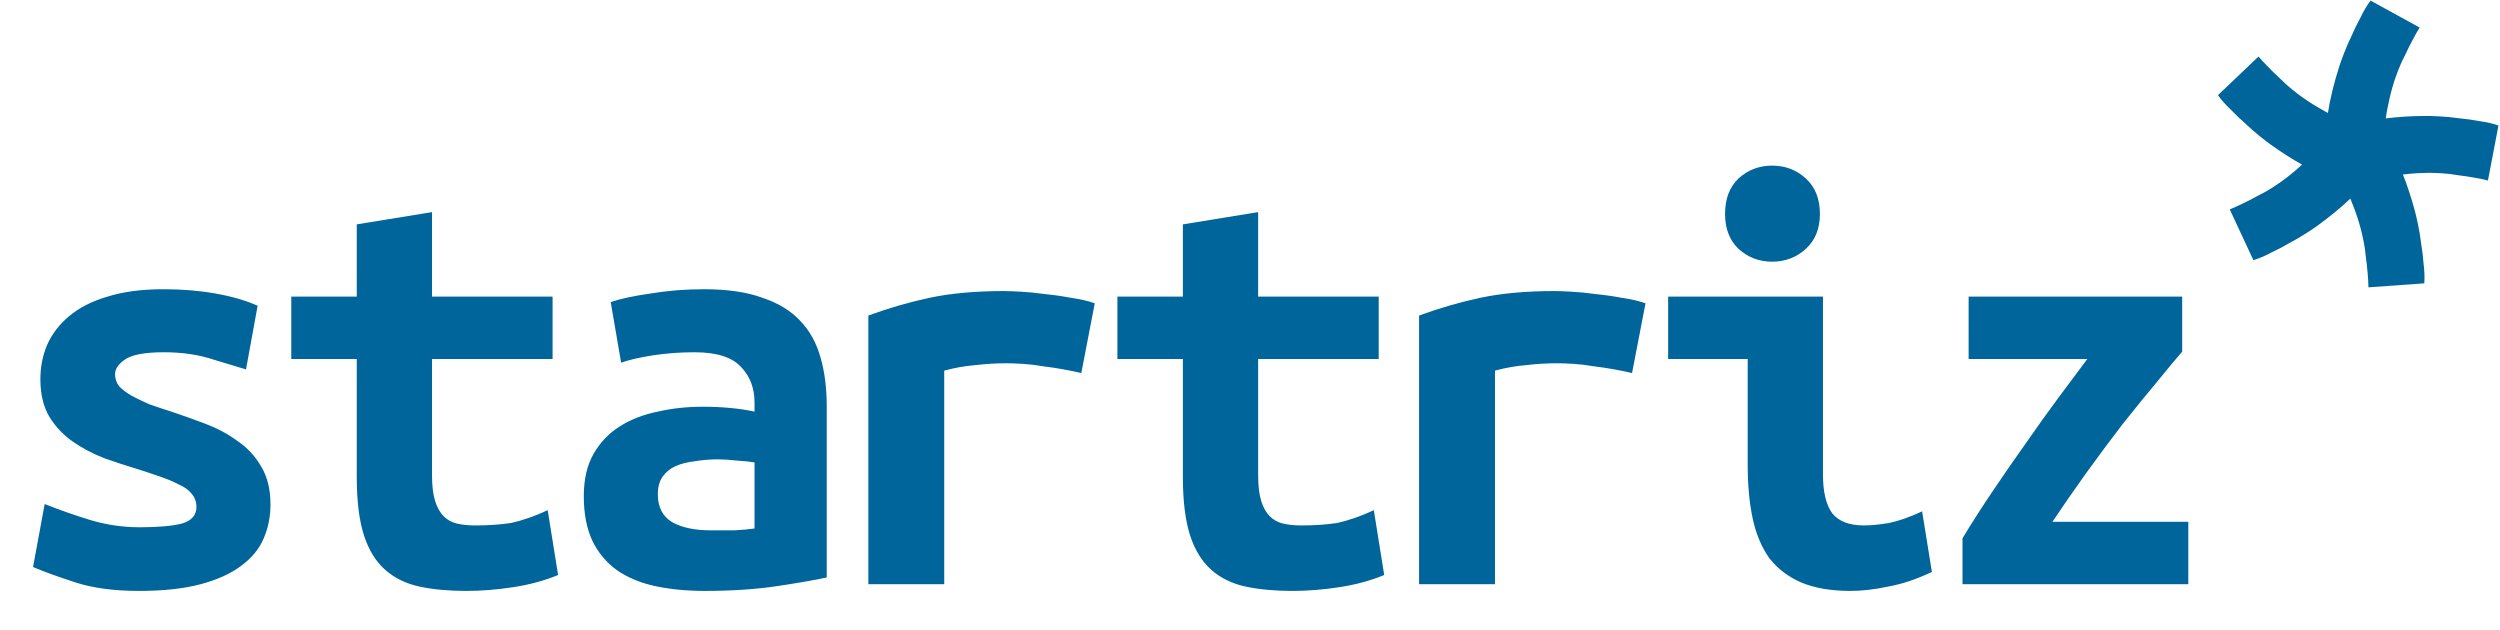
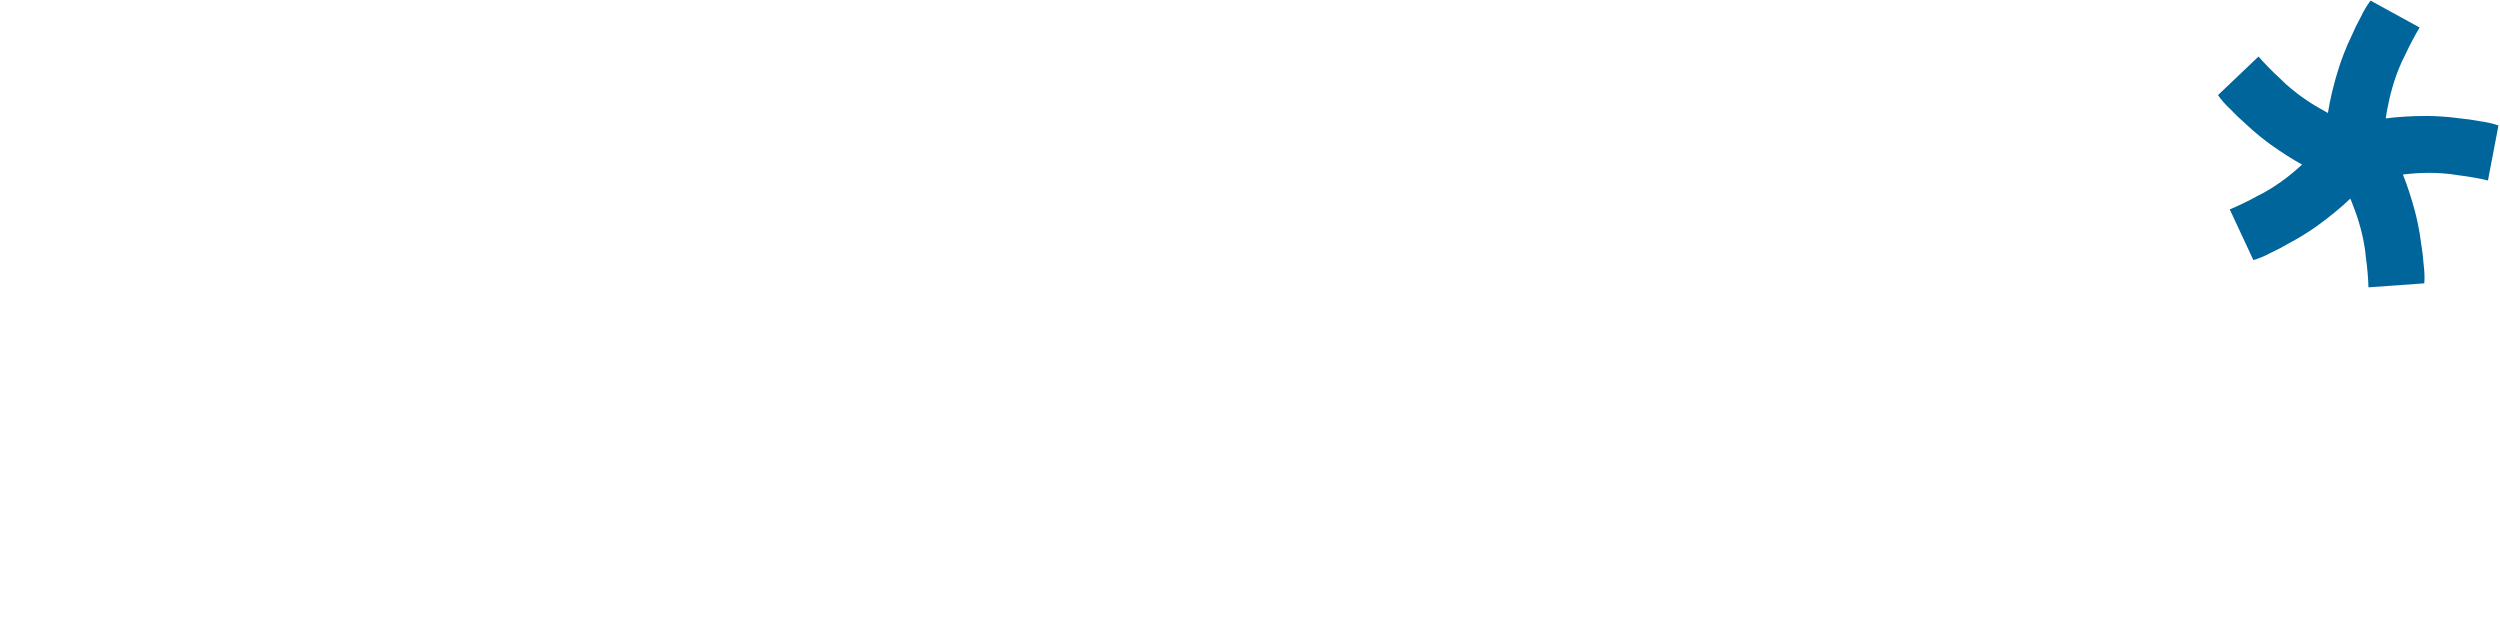
<svg xmlns="http://www.w3.org/2000/svg" width="1368" height="345" viewBox="0 0 1368 345" fill="none">
  <path d="M1320.19 21.851C1321.6 19.169 1322.89 16.906 1324.03 15.06L1297.17 0.333C1295.25 2.853 1293.45 5.872 1291.77 9.39C1289.97 12.687 1288.33 16.037 1286.87 19.442C1285.24 22.792 1283.83 26.029 1282.64 29.153C1281.5 32.109 1280.67 34.424 1280.13 36.096C1277.14 45.406 1275.04 53.983 1273.84 61.828C1272.86 61.306 1271.91 60.765 1270.98 60.206C1267.09 58.086 1263.29 55.699 1259.58 53.047C1258 51.925 1256.12 50.476 1253.94 48.701C1251.75 46.926 1249.59 44.956 1247.47 42.792C1245.24 40.772 1243.14 38.731 1241.16 36.669C1239.03 34.505 1237.26 32.597 1235.85 30.943L1213.67 52.066C1215.49 54.66 1217.82 57.294 1220.66 59.967C1223.25 62.682 1225.95 65.254 1228.75 67.683C1231.44 70.254 1234.1 72.581 1236.72 74.662C1239.19 76.641 1241.14 78.141 1242.57 79.161C1248.52 83.402 1254.23 87.043 1259.7 90.082C1259.49 90.266 1259.27 90.449 1259.06 90.63C1255.81 93.632 1252.34 96.472 1248.64 99.149C1247.07 100.281 1245.1 101.6 1242.72 103.105C1240.34 104.61 1237.78 106.024 1235.05 107.347C1232.43 108.813 1229.82 110.155 1227.24 111.375C1224.51 112.698 1222.13 113.764 1220.12 114.572L1233.05 142.341C1236.09 141.445 1239.33 140.079 1242.77 138.241C1246.17 136.649 1249.47 134.914 1252.66 133.037C1255.96 131.302 1259.01 129.528 1261.82 127.714C1264.49 126.003 1266.53 124.633 1267.95 123.603C1274.9 118.58 1280.95 113.603 1286.12 108.672C1286.63 109.881 1287.1 111.092 1287.53 112.305C1289.18 116.411 1290.59 120.669 1291.77 125.081C1292.27 126.948 1292.8 129.261 1293.36 132.022C1293.92 134.783 1294.33 137.674 1294.59 140.695C1295.02 143.671 1295.35 146.584 1295.57 149.436C1295.83 152.457 1295.98 155.054 1296.01 157.227L1326.57 155.042C1326.82 151.884 1326.69 148.37 1326.2 144.5C1325.93 140.755 1325.48 137.055 1324.87 133.4C1324.42 129.7 1323.85 126.215 1323.16 122.946C1322.51 119.846 1321.96 117.447 1321.5 115.75C1319.51 108.31 1317.3 101.553 1314.86 95.48C1315.18 95.449 1315.5 95.421 1315.81 95.395C1320.2 94.861 1324.68 94.59 1329.25 94.582C1331.18 94.579 1333.55 94.663 1336.37 94.835C1339.18 95.006 1342.08 95.354 1345.06 95.877C1348.05 96.224 1350.95 96.659 1353.76 97.182C1356.75 97.705 1359.3 98.229 1361.41 98.753L1367.16 68.664C1364.17 67.613 1360.74 66.827 1356.87 66.306C1353.18 65.608 1349.49 65.086 1345.8 64.74C1342.11 64.218 1338.6 63.872 1335.26 63.701C1332.1 63.53 1329.64 63.446 1327.88 63.449C1319.74 63.462 1312.28 63.91 1305.49 64.793C1305.81 62.264 1306.25 59.803 1306.81 57.41C1307.65 53.067 1308.77 48.722 1310.17 44.373C1310.76 42.534 1311.57 40.303 1312.6 37.681C1313.63 35.059 1314.85 32.407 1316.27 29.725C1317.52 26.99 1318.82 24.365 1320.19 21.851Z" fill="#00659B" />
-   <path d="M76.347 288.525C86.392 288.525 94.094 287.856 99.452 286.516C104.809 284.954 107.488 281.94 107.488 277.475C107.488 274.573 106.595 272.117 104.809 270.108C103.247 268.099 100.903 266.425 97.777 265.086C94.875 263.523 91.415 262.072 87.397 260.732C83.602 259.393 79.584 258.054 75.342 256.714C69.315 254.928 63.176 252.919 56.925 250.687C50.675 248.231 44.982 245.218 39.848 241.646C34.713 238.074 30.472 233.609 27.123 228.252C23.775 222.671 22.1 215.75 22.1 207.491C22.1 200.794 23.328 194.543 25.784 188.739C28.463 182.711 32.481 177.465 37.839 173.001C43.419 168.313 50.451 164.741 58.934 162.285C67.417 159.607 77.575 158.267 89.406 158.267C99.675 158.267 109.162 159.048 117.869 160.611C126.798 162.174 134.5 164.406 140.974 167.308L134.611 202.133C130.816 201.017 124.901 199.231 116.864 196.775C108.828 194.097 99.787 192.757 89.741 192.757C79.249 192.757 72.105 194.097 68.31 196.775C64.738 199.231 62.953 201.91 62.953 204.812C62.953 207.267 63.734 209.5 65.296 211.509C67.082 213.295 69.315 214.969 71.994 216.532C74.896 218.094 78.133 219.657 81.704 221.22C85.499 222.559 89.518 223.899 93.759 225.238C99.787 227.247 106.037 229.479 112.511 231.935C118.985 234.391 124.789 237.516 129.923 241.311C135.281 244.883 139.634 249.571 142.983 255.375C146.331 260.956 148.005 267.876 148.005 276.136C148.005 282.61 146.778 288.749 144.322 294.553C141.866 300.357 137.737 305.38 131.932 309.621C126.352 313.863 118.985 317.211 109.832 319.667C100.679 322.122 89.406 323.35 76.012 323.35C62.395 323.35 50.786 321.787 41.187 318.662C31.588 315.537 23.886 312.746 18.082 310.291L24.444 275.801C32.258 278.926 40.517 281.828 49.224 284.507C58.153 287.186 67.194 288.525 76.347 288.525ZM195.22 196.44H159.39V162.285H195.22V122.773L236.407 116.076V162.285H302.373V196.44H236.407V260.063C236.407 265.867 236.965 270.555 238.081 274.127C239.197 277.698 240.76 280.489 242.769 282.498C244.778 284.507 247.234 285.846 250.136 286.516C253.038 287.186 256.275 287.521 259.847 287.521C263.642 287.521 267.102 287.409 270.227 287.186C273.576 286.963 276.701 286.628 279.603 286.181C282.728 285.512 285.854 284.619 288.979 283.503C292.328 282.386 295.899 280.935 299.694 279.149L305.387 314.644C297.797 317.769 289.537 320.002 280.608 321.341C271.901 322.68 263.418 323.35 255.159 323.35C245.56 323.35 237.077 322.569 229.71 321.006C222.343 319.444 216.092 316.43 210.958 311.965C205.824 307.5 201.917 301.25 199.238 293.213C196.559 284.954 195.22 274.238 195.22 261.067V196.44ZM388.765 290.2C393.23 290.2 397.583 290.2 401.825 290.2C406.066 289.976 409.75 289.642 412.875 289.195V253.031C410.196 252.584 406.959 252.249 403.164 252.026C399.369 251.58 395.909 251.357 392.784 251.357C388.542 251.357 384.412 251.691 380.394 252.361C376.376 252.808 372.804 253.701 369.679 255.04C366.777 256.379 364.433 258.277 362.647 260.732C360.861 263.188 359.968 266.425 359.968 270.443C359.968 277.587 362.647 282.721 368.005 285.846C373.362 288.749 380.282 290.2 388.765 290.2ZM385.082 158.267C398.03 158.267 408.745 159.83 417.228 162.955C425.934 165.857 432.855 170.099 437.989 175.68C443.123 181.037 446.807 187.734 449.039 195.771C451.272 203.584 452.388 212.402 452.388 222.224V315.983C446.36 317.323 437.431 318.885 425.599 320.671C413.768 322.457 400.485 323.35 385.752 323.35C375.706 323.35 366.553 322.457 358.294 320.671C350.257 318.885 343.337 315.983 337.533 311.965C331.729 307.724 327.264 302.366 324.139 295.892C321.013 289.195 319.451 281.047 319.451 271.448C319.451 262.295 321.237 254.593 324.808 248.343C328.38 242.092 333.18 237.069 339.207 233.274C345.234 229.479 352.155 226.801 359.968 225.238C367.781 223.452 375.929 222.559 384.412 222.559C395.128 222.559 404.615 223.452 412.875 225.238V220.215C412.875 212.402 410.419 205.928 405.508 200.794C400.597 195.436 392.114 192.757 380.059 192.757C372.246 192.757 364.656 193.315 357.289 194.431C350.146 195.548 344.341 196.887 339.877 198.45L334.184 165.299C339.319 163.513 346.574 161.951 355.95 160.611C365.326 159.048 375.036 158.267 385.082 158.267ZM591.687 204.142C589.008 203.472 585.771 202.803 581.976 202.133C578.404 201.463 574.721 200.905 570.926 200.459C567.131 199.789 563.448 199.343 559.876 199.119C556.304 198.896 553.29 198.784 550.835 198.784C545.031 198.784 539.338 199.119 533.757 199.789C528.176 200.235 522.484 201.24 516.68 202.803V319.667H475.158V172.666C486.096 168.648 497.258 165.411 508.643 162.955C520.251 160.499 533.757 159.272 549.161 159.272C551.393 159.272 554.518 159.383 558.536 159.607C562.778 159.83 567.243 160.276 571.931 160.946C576.619 161.392 581.306 162.062 585.994 162.955C590.906 163.625 595.259 164.629 599.054 165.969L591.687 204.142ZM647.273 196.44H611.443V162.285H647.273V122.773L688.46 116.076V162.285H754.426V196.44H688.46V260.063C688.46 265.867 689.018 270.555 690.134 274.127C691.25 277.698 692.813 280.489 694.822 282.498C696.831 284.507 699.287 285.846 702.189 286.516C705.091 287.186 708.328 287.521 711.9 287.521C715.695 287.521 719.155 287.409 722.28 287.186C725.629 286.963 728.754 286.628 731.656 286.181C734.781 285.512 737.907 284.619 741.032 283.503C744.38 282.386 747.952 280.935 751.747 279.149L757.44 314.644C749.85 317.769 741.59 320.002 732.661 321.341C723.954 322.68 715.471 323.35 707.212 323.35C697.612 323.35 689.129 322.569 681.763 321.006C674.396 319.444 668.145 316.43 663.011 311.965C657.876 307.5 653.97 301.25 651.291 293.213C648.612 284.954 647.273 274.238 647.273 261.067V196.44ZM893.056 204.142C890.377 203.472 887.14 202.803 883.345 202.133C879.773 201.463 876.09 200.905 872.295 200.459C868.5 199.789 864.816 199.343 861.244 199.119C857.673 198.896 854.659 198.784 852.203 198.784C846.399 198.784 840.707 199.119 835.126 199.789C829.545 200.235 823.852 201.24 818.048 202.803V319.667H776.526V172.666C787.465 168.648 798.627 165.411 810.012 162.955C821.62 160.499 835.126 159.272 850.529 159.272C852.761 159.272 855.887 159.383 859.905 159.607C864.147 159.83 868.611 160.276 873.299 160.946C877.987 161.392 882.675 162.062 887.363 162.955C892.274 163.625 896.627 164.629 900.422 165.969L893.056 204.142ZM995.856 117.08C995.856 125.117 993.289 131.479 988.154 136.167C983.02 140.855 976.881 143.199 969.737 143.199C962.594 143.199 956.455 140.855 951.32 136.167C946.409 131.479 943.953 125.117 943.953 117.08C943.953 108.82 946.409 102.347 951.32 97.659C956.455 92.971 962.594 90.627 969.737 90.627C976.881 90.627 983.02 92.971 988.154 97.659C993.289 102.347 995.856 108.82 995.856 117.08ZM1057.13 312.97C1048.65 316.988 1040.61 319.667 1033.02 321.006C1025.66 322.569 1018.85 323.35 1012.6 323.35C1001.88 323.35 992.842 321.787 985.475 318.662C978.332 315.537 972.528 311.072 968.063 305.268C963.821 299.241 960.808 291.985 959.022 283.503C957.236 275.02 956.343 265.309 956.343 254.37V196.44H912.812V162.285H997.53V259.728C997.53 269.104 999.204 276.136 1002.55 280.824C1006.12 285.288 1011.93 287.521 1019.97 287.521C1023.76 287.521 1028.34 287.074 1033.69 286.181C1039.05 285.065 1045.08 282.944 1051.78 279.819L1057.13 312.97ZM1194.09 192.422C1190.96 195.994 1186.5 201.352 1180.7 208.495C1174.89 215.416 1168.53 223.229 1161.61 231.935C1154.91 240.641 1148.1 249.794 1141.18 259.393C1134.49 268.769 1128.46 277.475 1123.1 285.512H1197.44V319.667H1073.88V294.553C1079.01 286.07 1084.59 277.364 1090.62 268.434C1096.65 259.505 1102.67 250.798 1108.7 242.315C1114.73 233.609 1120.64 225.35 1126.45 217.536C1132.25 209.723 1137.5 202.691 1142.19 196.44H1077.23V162.285H1194.09V192.422Z" fill="#00659B" />
</svg>